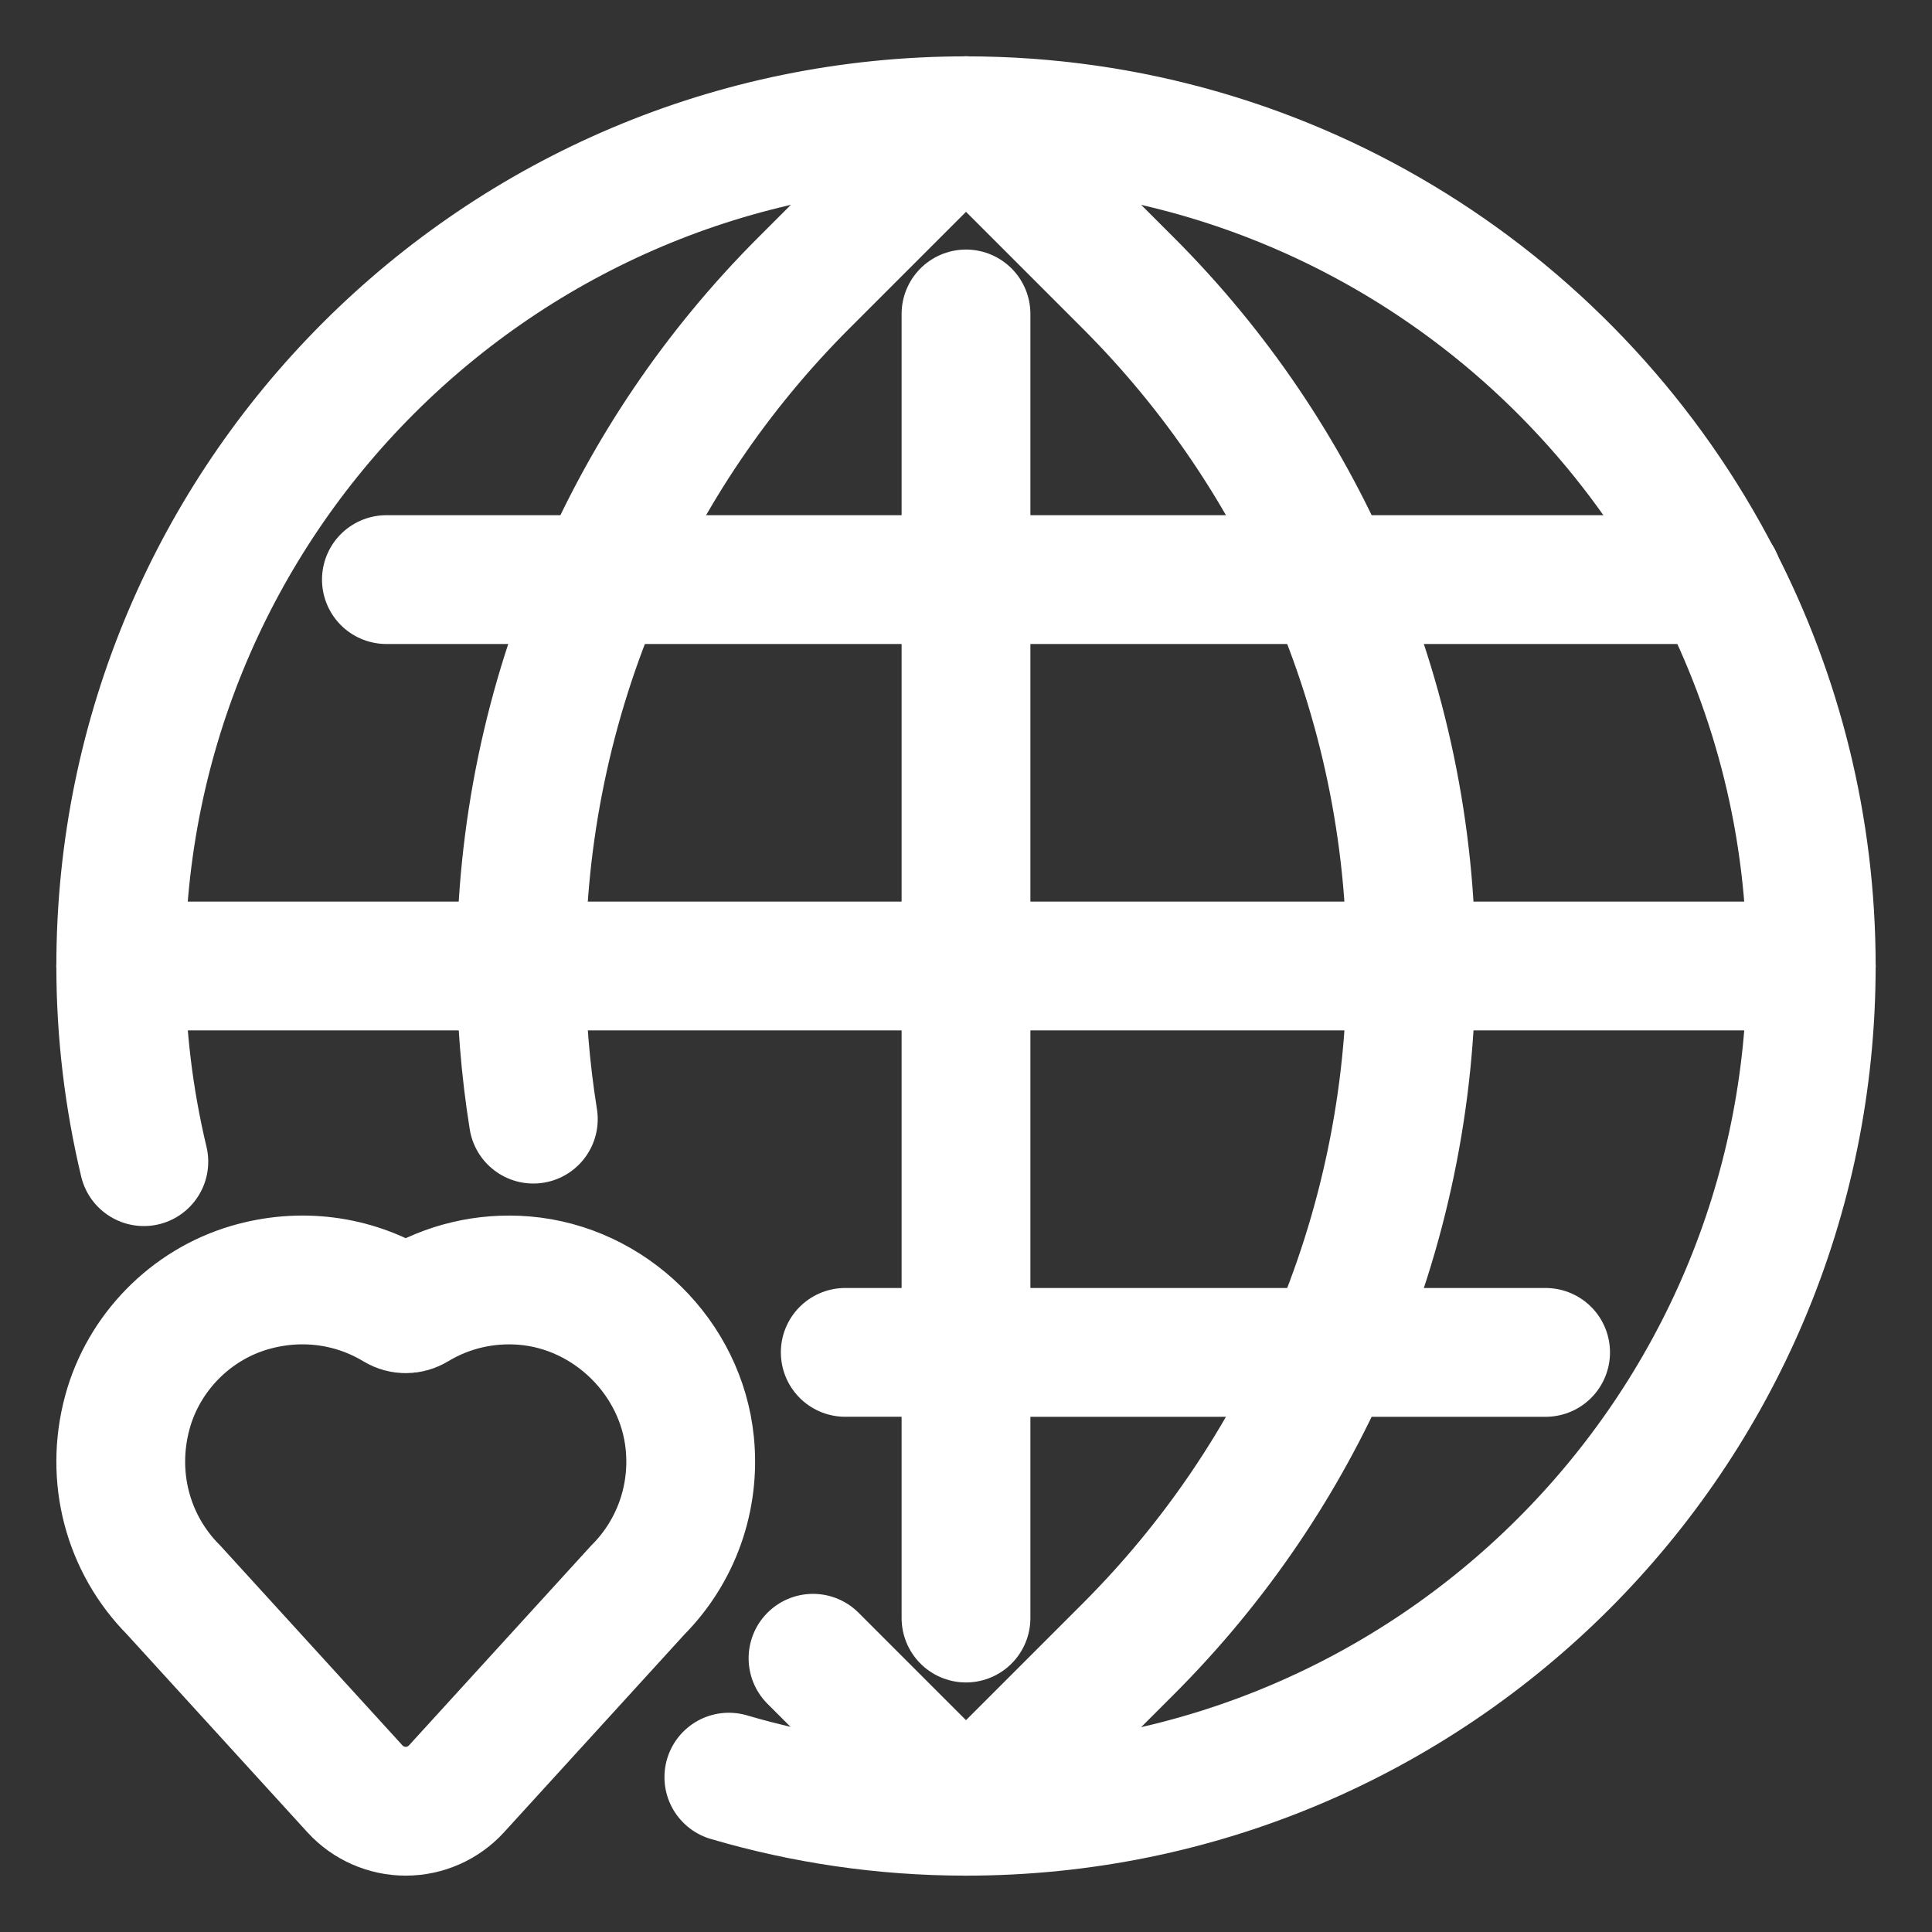
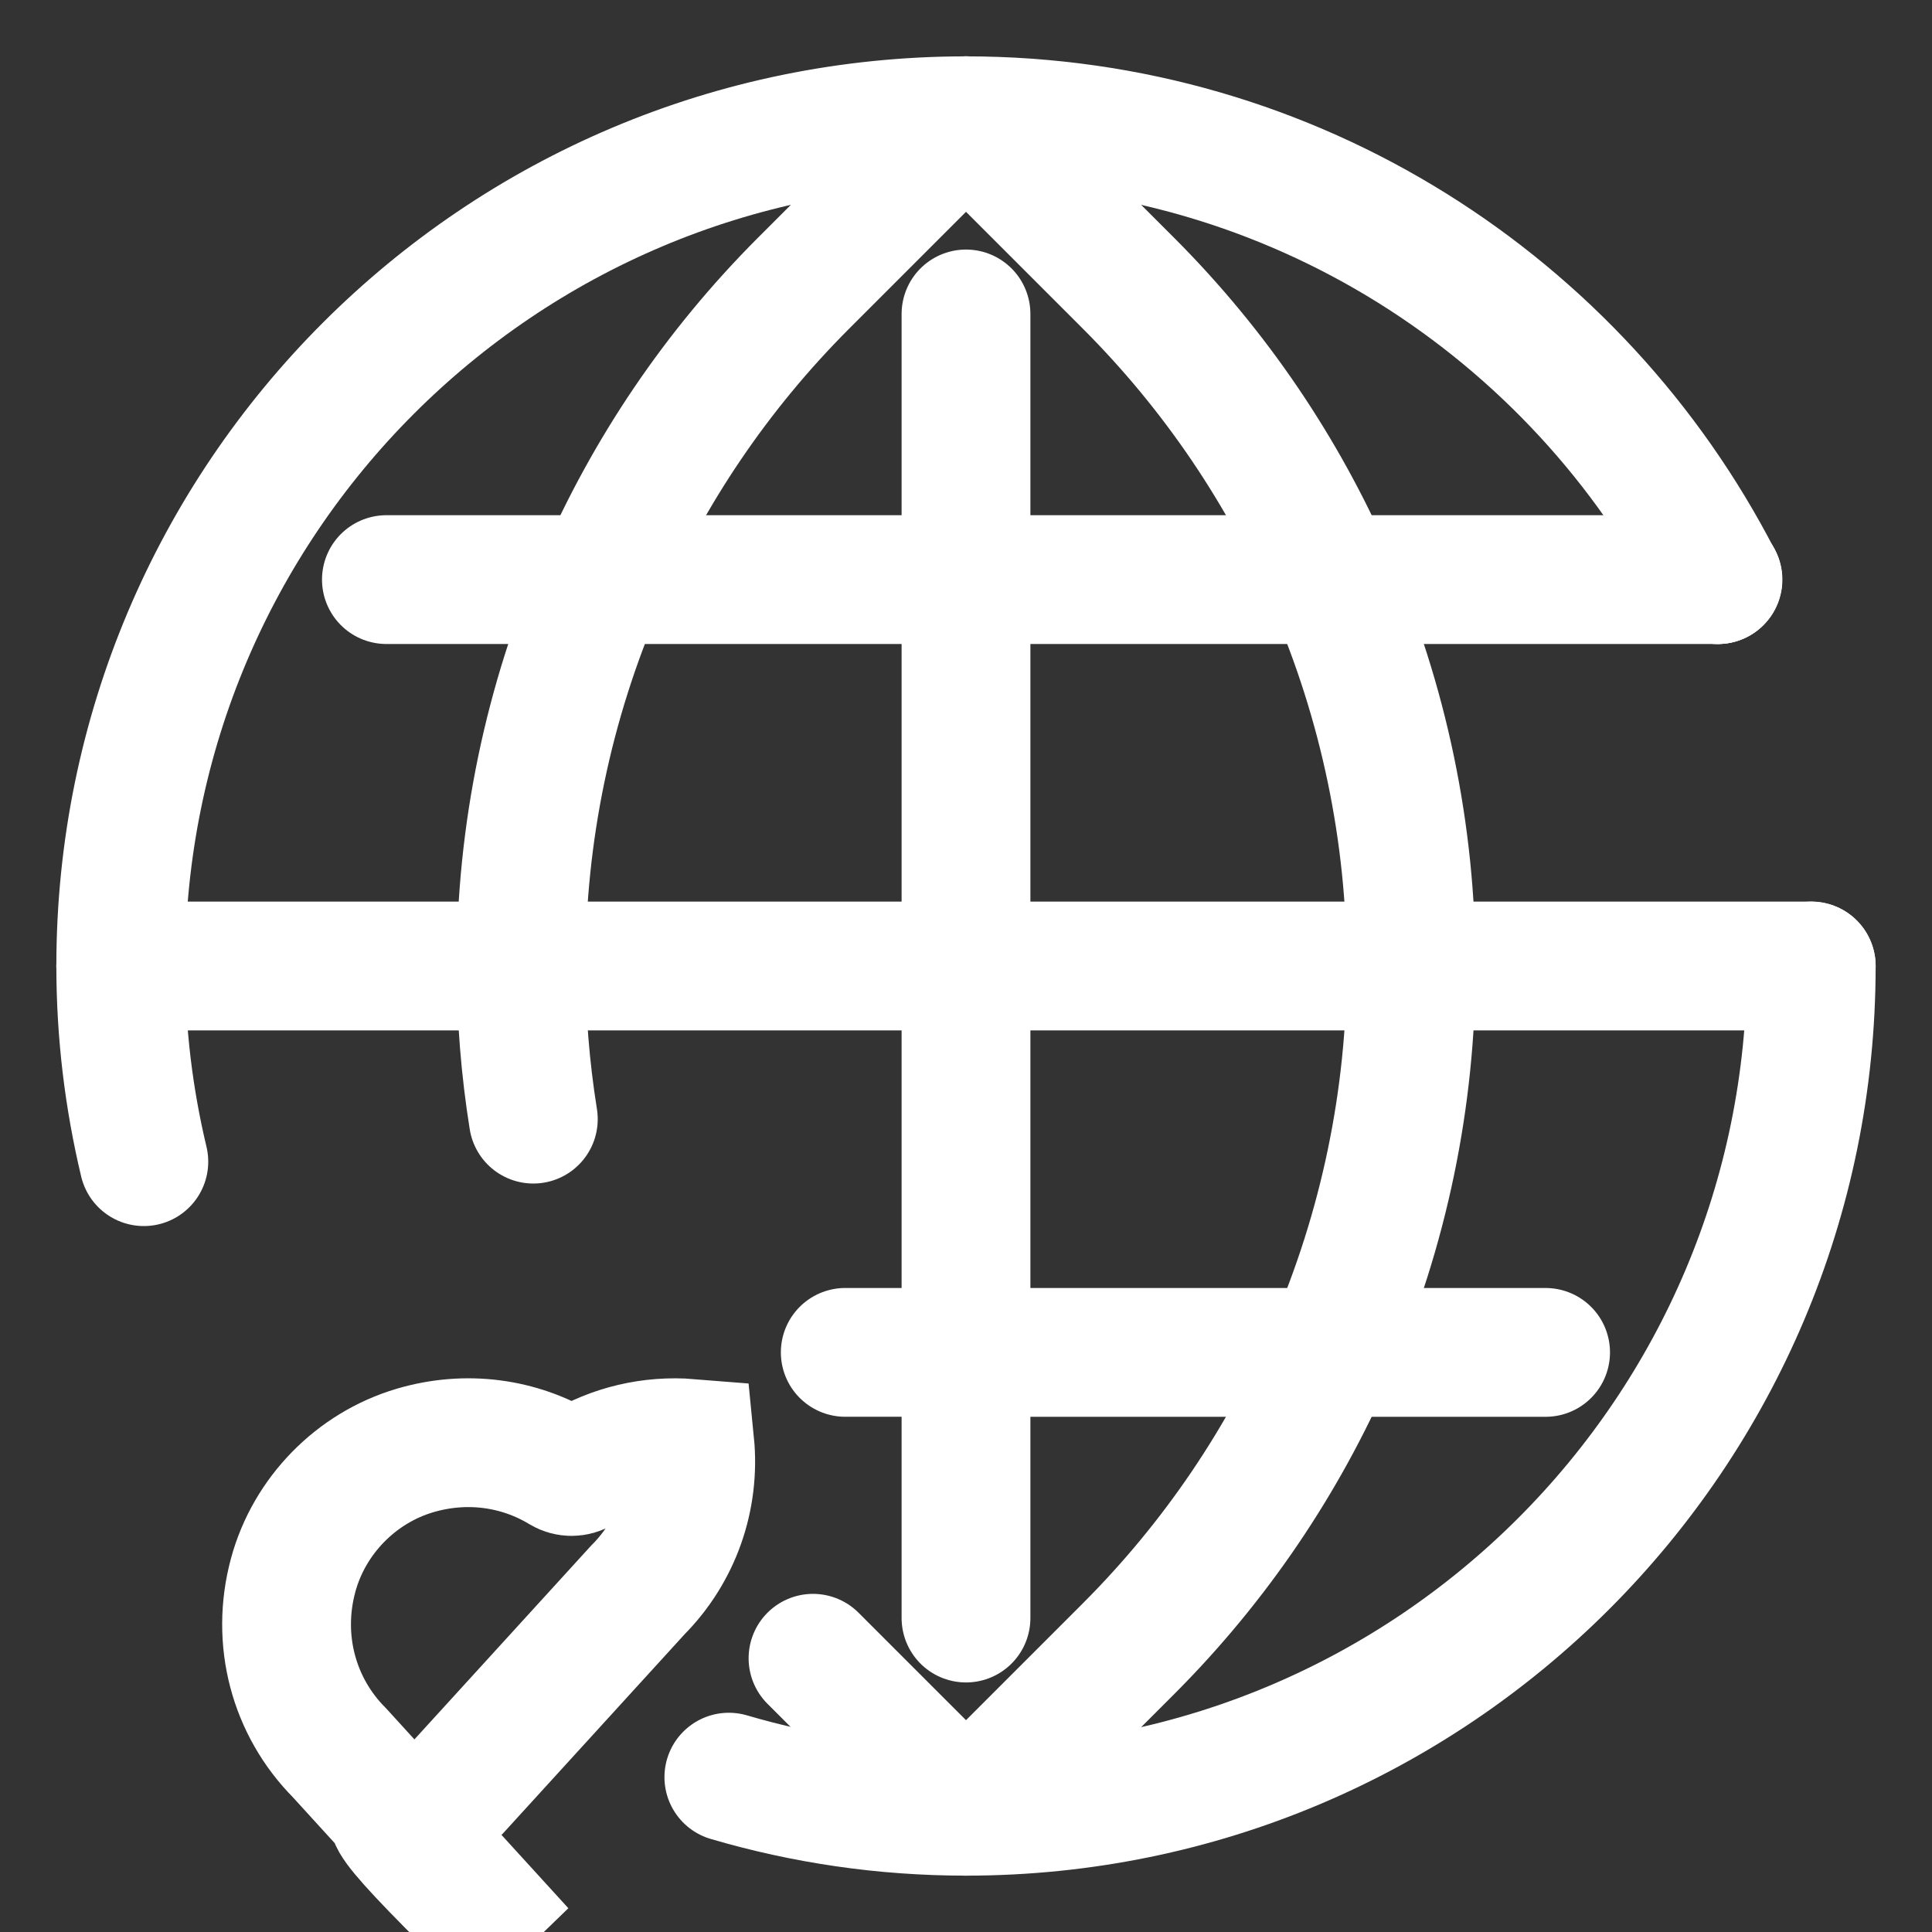
<svg xmlns="http://www.w3.org/2000/svg" enable-background="new 0 0 80 80" id="Layer_1" version="1.1" viewBox="0 0 80 80" xml:space="preserve">
  <rect x="0" y="0" width="80" height="80" fill="#333333" stroke="none" />
  <g>
    <path d="   M40,5c13.563,0,25.315,7.72,31.126,19" fill="none" stroke="#ffffff" stroke-linecap="round" stroke-linejoin="round" stroke-miterlimit="10" stroke-width="5.333px" original-stroke="#000000" />
-     <path d="   M75,40c0-5.767-1.404-11.203-3.874-16" fill="none" stroke="#ffffff" stroke-linecap="round" stroke-linejoin="round" stroke-miterlimit="10" stroke-width="5.333px" original-stroke="#000000" />
    <path d="   M30.18,73.588C33.295,74.504,36.588,75,40,75c19.33,0,35-15.67,35-35" fill="none" stroke="#ffffff" stroke-linecap="round" stroke-linejoin="round" stroke-miterlimit="10" stroke-width="5.333px" original-stroke="#000000" />
    <path d="   M5,40C5,20.67,20.67,5,40,5" fill="none" stroke="#ffffff" stroke-linecap="round" stroke-linejoin="round" stroke-miterlimit="10" stroke-width="5.333px" original-stroke="#000000" />
    <path d="   M5.956,48.102C5.335,45.501,5,42.791,5,40" fill="none" stroke="#ffffff" stroke-linecap="round" stroke-linejoin="round" stroke-miterlimit="10" stroke-width="5.333px" original-stroke="#000000" />
    <line fill="none" stroke="#ffffff" stroke-linecap="round" stroke-linejoin="round" stroke-miterlimit="10" stroke-width="5.333px" x1="5" x2="75" y1="40" y2="40" original-stroke="#000000" />
    <line fill="none" stroke="#ffffff" stroke-linecap="round" stroke-linejoin="round" stroke-miterlimit="10" stroke-width="5.333px" x1="71.138" x2="71.126" y1="24" y2="24" original-stroke="#000000" />
    <line fill="none" stroke="#ffffff" stroke-linecap="round" stroke-linejoin="round" stroke-miterlimit="10" stroke-width="5.333px" x1="35" x2="64" y1="55.999" y2="56" original-stroke="#000000" />
    <line fill="none" stroke="#ffffff" stroke-linecap="round" stroke-linejoin="round" stroke-miterlimit="10" stroke-width="5.333px" x1="40" x2="40" y1="13" y2="67" original-stroke="#000000" />
    <path d="   M21.578,40c-0.001-5.457,1.116-10.91,3.334-16" fill="none" stroke="#ffffff" stroke-linecap="round" stroke-linejoin="round" stroke-miterlimit="10" stroke-width="5.333px" original-stroke="#000000" />
    <path d="   M22.084,46.341c-0.336-2.099-0.506-4.22-0.506-6.341" fill="none" stroke="#ffffff" stroke-linecap="round" stroke-linejoin="round" stroke-miterlimit="10" stroke-width="5.333px" original-stroke="#000000" />
    <path d="   M58.431,40c0-5.457-1.121-10.91-3.341-16" fill="none" stroke="#ffffff" stroke-linecap="round" stroke-linejoin="round" stroke-miterlimit="10" stroke-width="5.333px" original-stroke="#000000" />
    <path d="   M40,5l-6.716,6.716c-3.647,3.647-6.429,7.827-8.372,12.284" fill="none" stroke="#ffffff" stroke-linecap="round" stroke-linejoin="round" stroke-miterlimit="10" stroke-width="5.333px" original-stroke="#000000" />
    <path d="   M40,5l6.716,6.716c3.647,3.647,6.431,7.826,8.375,12.284" fill="none" stroke="#ffffff" stroke-linecap="round" stroke-linejoin="round" stroke-miterlimit="10" stroke-width="5.333px" original-stroke="#000000" />
    <path d="   M33.665,68.665L40,75l6.716-6.716c3.647-3.647,6.431-7.827,8.375-12.285c2.219-5.089,3.341-10.543,3.341-16" fill="none" stroke="#ffffff" stroke-linecap="round" stroke-linejoin="round" stroke-miterlimit="10" stroke-width="5.333px" original-stroke="#000000" />
-     <path d="M26.412,65.837   c1.591-1.6,2.375-3.812,2.151-6.072c-0.352-3.553-3.304-6.45-6.866-6.739c-1.598-0.13-3.172,0.244-4.519,1.06   c-0.234,0.142-0.52,0.142-0.755,0c-1.794-1.087-3.988-1.39-6.107-0.763c-2.439,0.721-4.376,2.703-5.042,5.158   c-0.728,2.686,0.023,5.454,1.915,7.357l7.509,8.235C15.236,74.662,16.002,75,16.8,75s1.564-0.338,2.102-0.928L26.412,65.837z" fill="none" stroke="#ffffff" stroke-linecap="round" stroke-miterlimit="10" stroke-width="5.333px" original-stroke="#000000" />
+     <path d="M26.412,65.837   c1.591-1.6,2.375-3.812,2.151-6.072c-1.598-0.13-3.172,0.244-4.519,1.06   c-0.234,0.142-0.52,0.142-0.755,0c-1.794-1.087-3.988-1.39-6.107-0.763c-2.439,0.721-4.376,2.703-5.042,5.158   c-0.728,2.686,0.023,5.454,1.915,7.357l7.509,8.235C15.236,74.662,16.002,75,16.8,75s1.564-0.338,2.102-0.928L26.412,65.837z" fill="none" stroke="#ffffff" stroke-linecap="round" stroke-miterlimit="10" stroke-width="5.333px" original-stroke="#000000" />
    <line fill="none" stroke="#ffffff" stroke-linecap="round" stroke-linejoin="round" stroke-miterlimit="10" stroke-width="5.333px" x1="16" x2="71.126" y1="24" y2="24" original-stroke="#000000" />
  </g>
</svg>